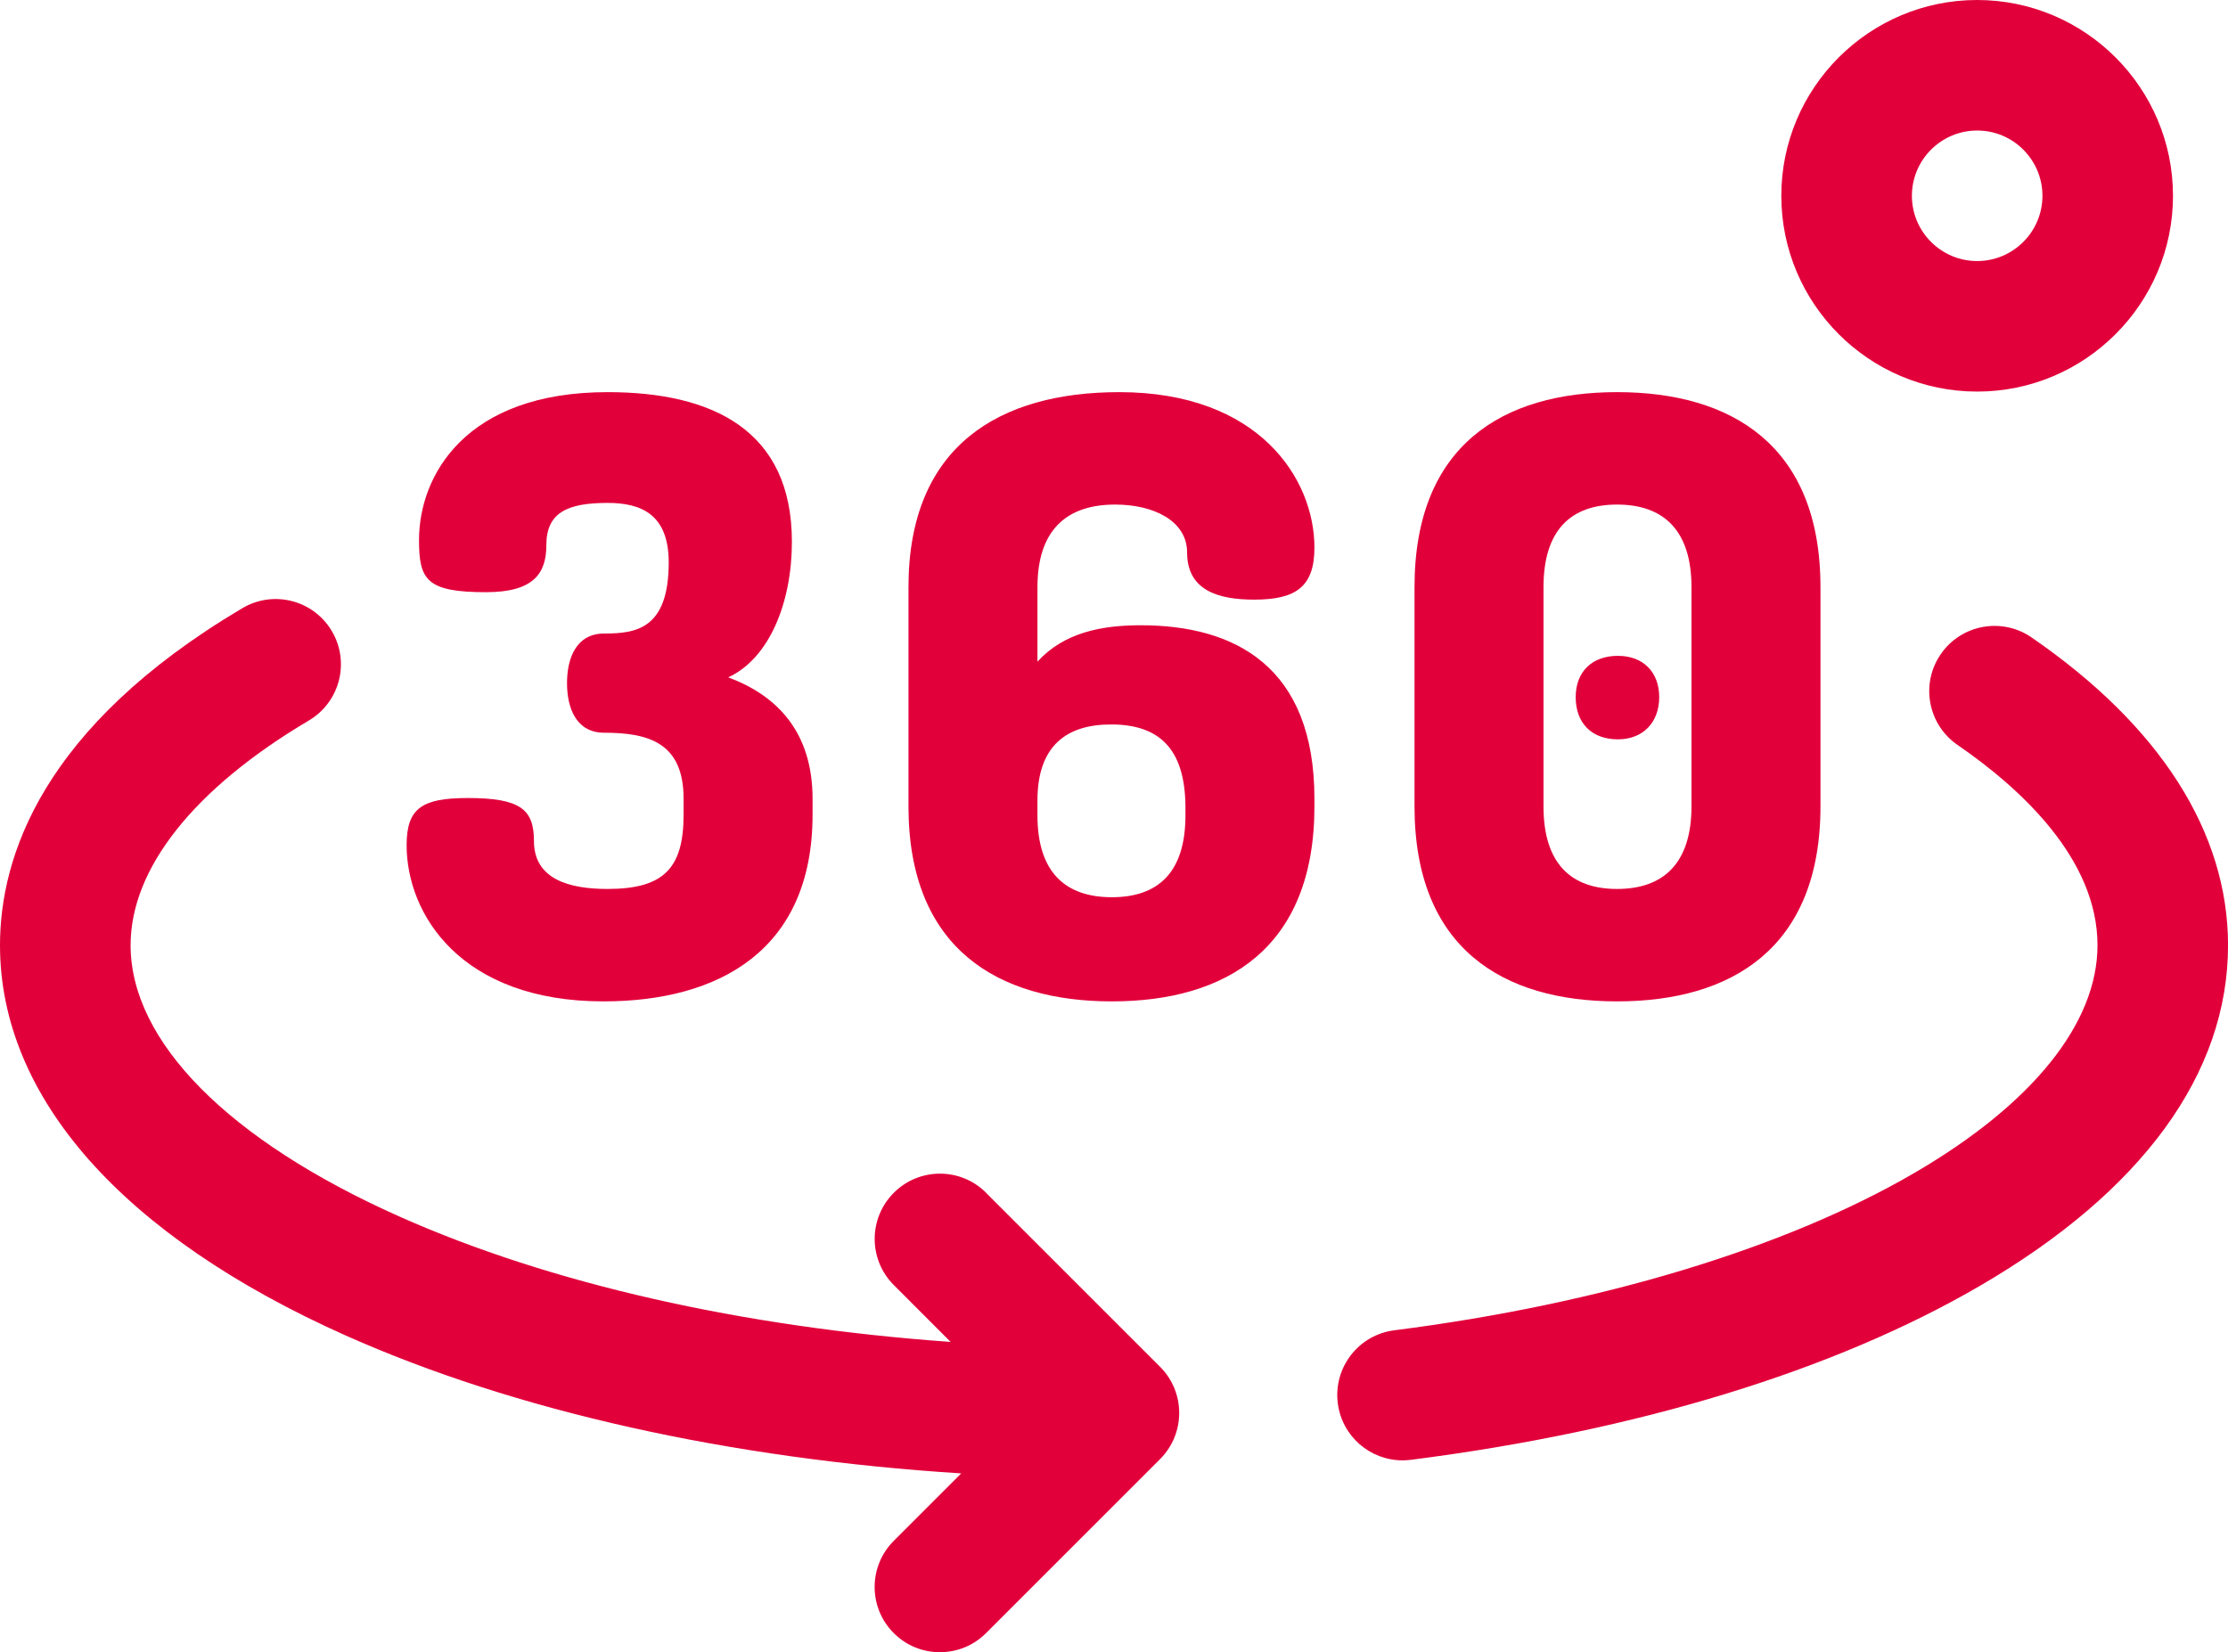
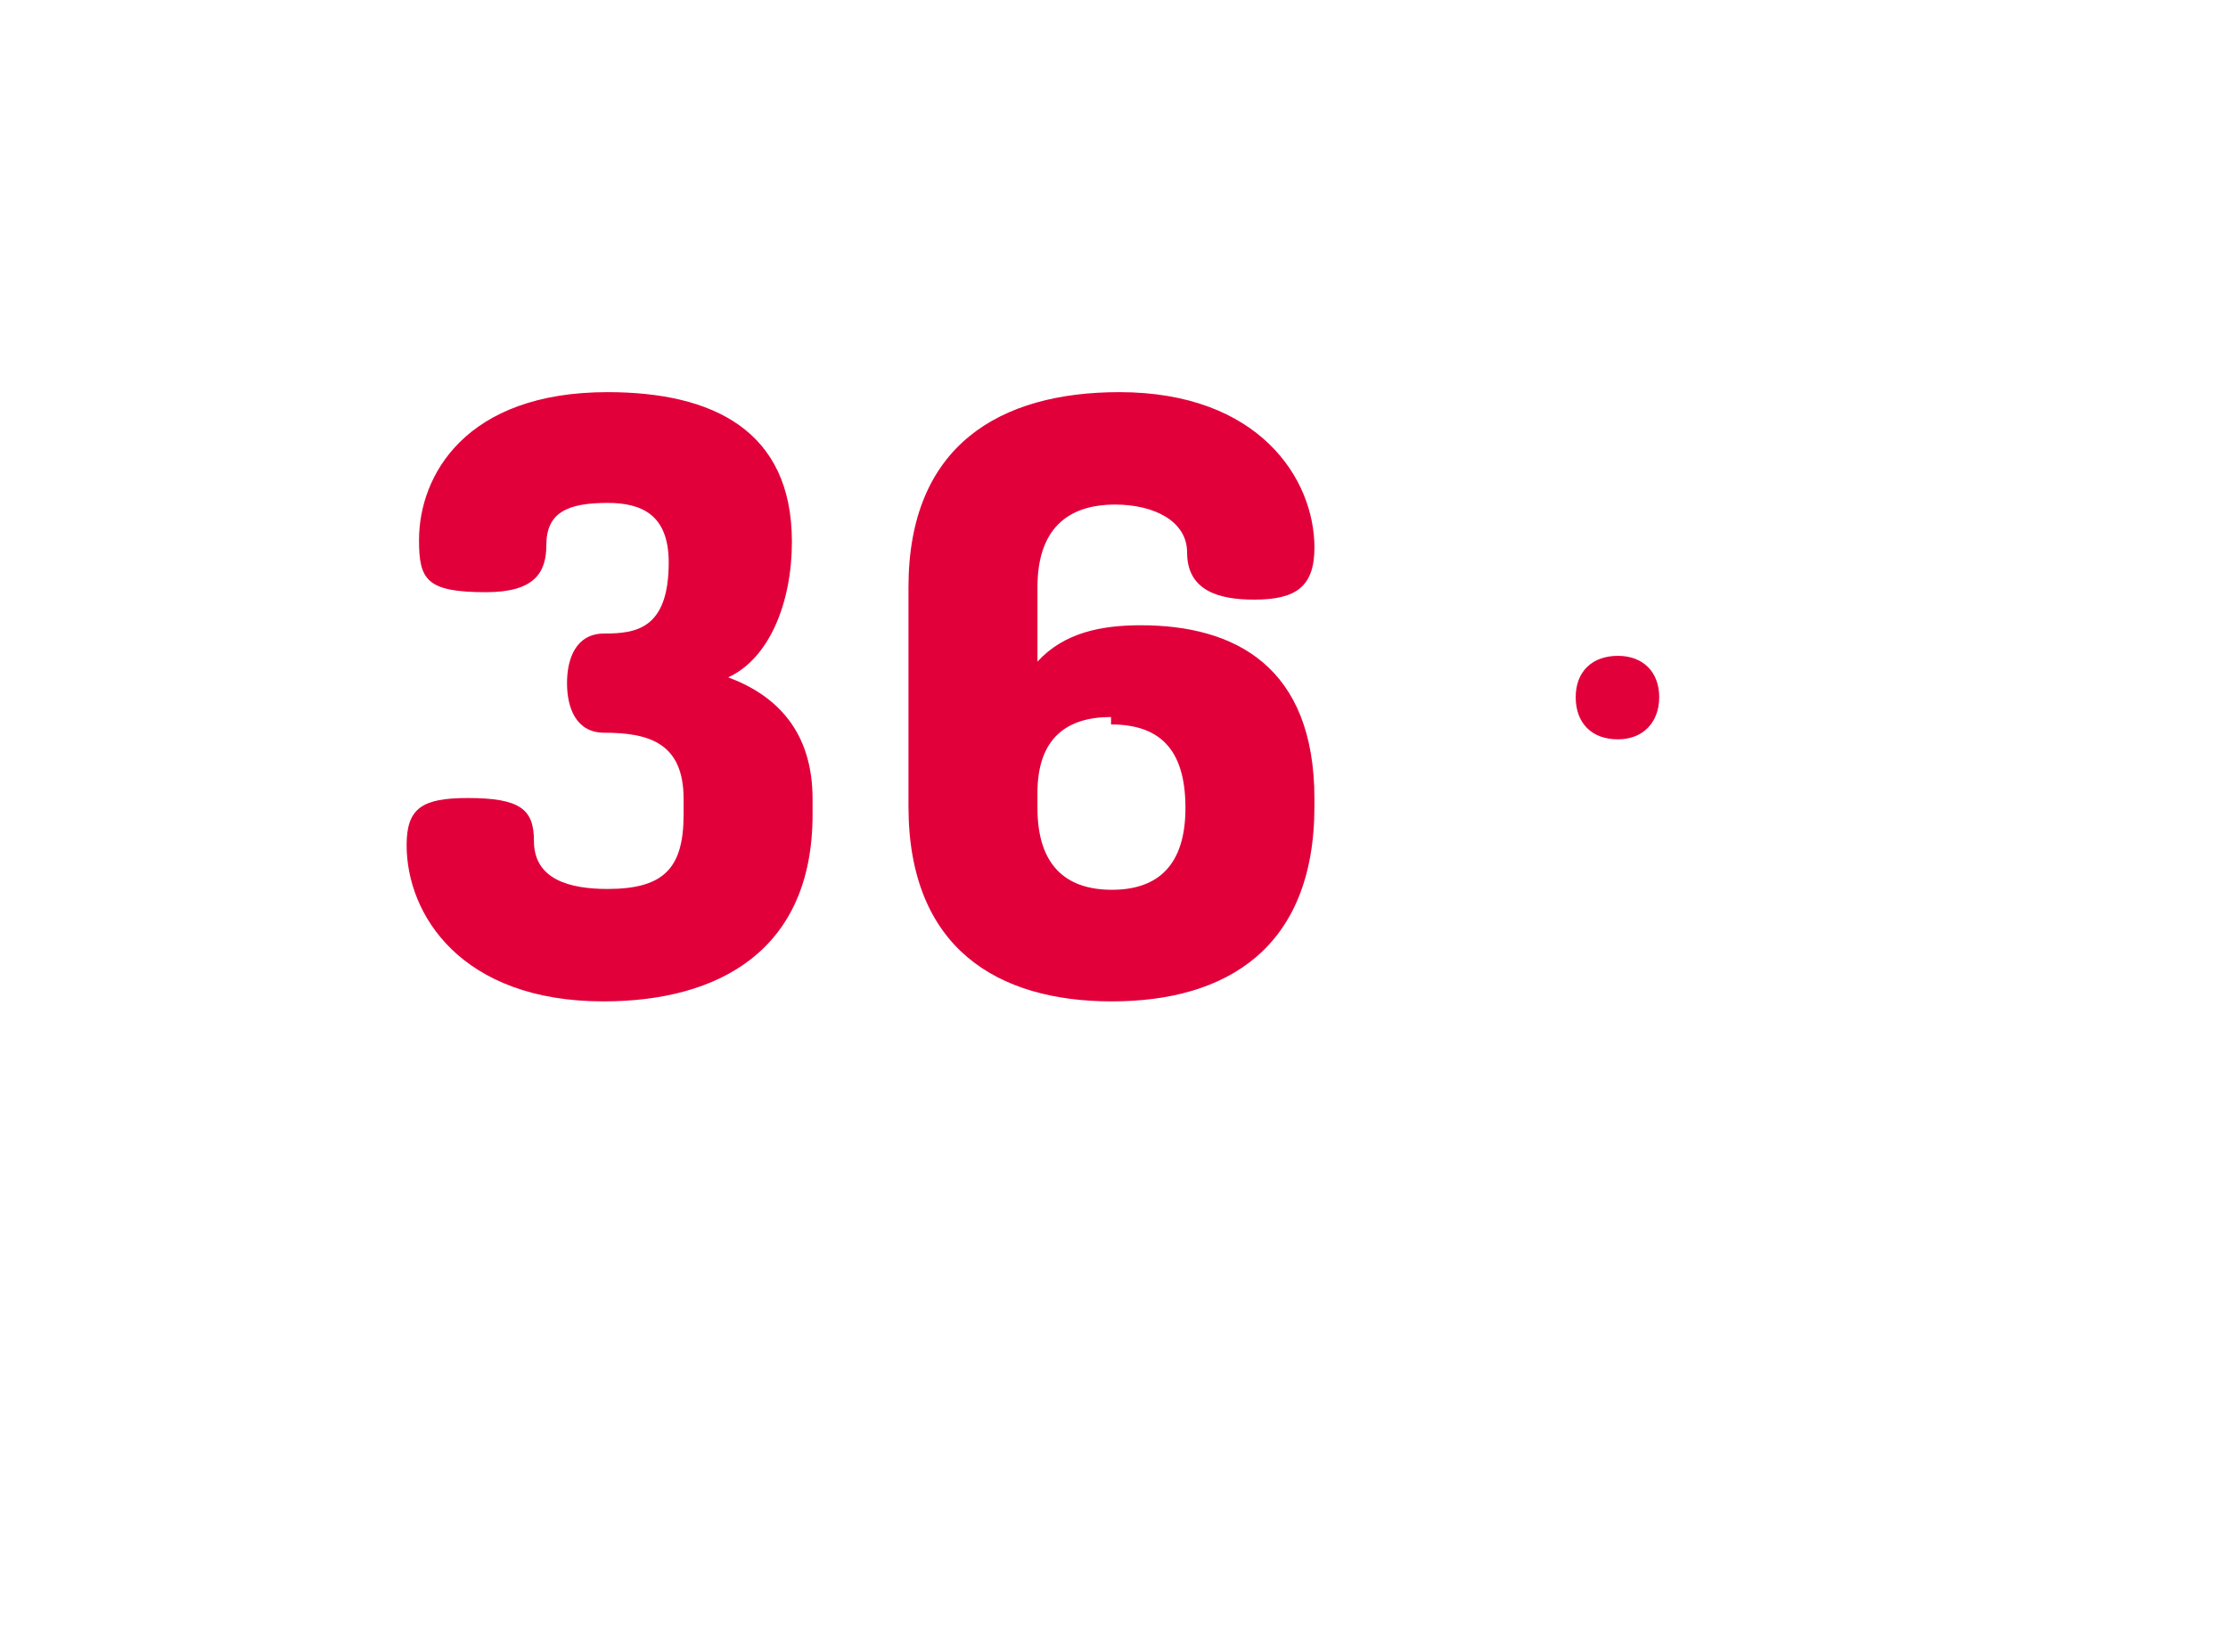
<svg xmlns="http://www.w3.org/2000/svg" id="b" viewBox="0 0 512 379.76">
  <g id="c">
-     <path d="m138.66,230.16c26.6,0,48.07-11.78,48.07-42.94v-3.61c0-15.39-8.17-23.75-19.38-27.93,9.5-4.37,14.63-17.29,14.63-31.16,0-25.65-18.24-34.39-42.37-34.39-32.68,0-43.32,19.19-43.32,34.01,0,9.12,1.71,11.97,15.39,11.97,11.02,0,13.87-4.37,13.87-10.83,0-7.41,4.75-9.69,14.06-9.69,7.79,0,14.06,2.66,14.06,13.68,0,15.39-7.6,16.34-14.82,16.34-6.46,0-8.55,5.7-8.55,11.4s2.09,11.4,8.55,11.4c10.45,0,18.24,2.47,18.24,15.2v3.61c0,12.35-4.56,17.1-17.48,17.1-8.55,0-16.91-2.09-16.91-11.02,0-7.22-3.04-9.88-15.2-9.88-10.45,0-14.06,2.28-14.06,10.83,0,15.96,12.54,35.91,45.22,35.91h0Zm117.61-114.19c8.93,0,16.53,3.8,16.53,11.02,0,8.74,7.22,10.83,15.39,10.83,9.5,0,13.87-2.85,13.87-11.97,0-15.77-12.73-35.72-44.84-35.72-27.36,0-48.45,12.16-48.45,44.84v50.35c0,32.68,20.52,44.84,46.74,44.84s46.55-12.16,46.55-44.84v-1.71c0-30.4-18.24-39.9-39.9-39.9-9.12,0-17.67,1.71-23.75,8.36v-17.1c0-13.11,6.65-19,17.86-19h0Zm-.95,50.54c10.83,0,17.1,5.32,17.1,19.19v1.71c0,13.11-6.27,18.81-16.91,18.81s-17.1-5.7-17.1-18.81v-3.42c0-12.54,6.65-17.48,16.91-17.48h0Zm116.47,3.42c5.89,0,9.5-3.99,9.5-9.69s-3.61-9.5-9.5-9.5-9.69,3.61-9.69,9.5,3.61,9.69,9.69,9.69Z" style="fill:#e2003b;" />
-     <path d="m371.61,230.16c26.22,0,46.74-12.16,46.74-44.84v-50.35c0-32.68-20.52-44.84-46.74-44.84s-46.55,12.16-46.55,44.84v50.35c0,32.68,20.33,44.84,46.55,44.84h0Zm-16.91-95.19c0-13.11,6.27-19,16.91-19s17.1,5.89,17.1,19v50.35c0,13.11-6.46,19-17.1,19s-16.91-5.89-16.91-19v-50.35Zm99.66-44.97c24.81,0,45-20.19,45-45S479.16,0,454.35,0s-45,20.19-45,45,20.18,45,45,45Zm0-60c8.27,0,15,6.73,15,15s-6.73,15-15,15-15-6.73-15-15,6.73-15,15-15Z" style="fill:#e2003b;" />
-     <path d="m466.85,146.5c-6.83-4.69-16.16-2.97-20.86,3.86-4.7,6.82-2.97,16.16,3.86,20.86,14.67,10.09,32.16,26.27,32.16,46.04,0,17.94-14.94,36.52-42.08,52.33-29.67,17.29-72.12,30.13-119.52,36.17-8.22,1.05-14.03,8.56-12.98,16.78.96,7.57,7.42,13.11,14.86,13.11.63,0,1.27-.04,1.92-.12,52.04-6.63,97.28-20.46,130.82-40.01,37.27-21.71,56.98-48.77,56.98-78.25,0-25.97-15.61-50.44-45.15-70.76Zm-240.24,127.65c-5.85-5.86-15.35-5.86-21.21,0-5.86,5.86-5.86,15.36,0,21.21l13.06,13.07c-47.96-3.42-92.02-13.36-126.76-28.86-39.21-17.49-61.69-40.2-61.69-62.32,0-17.65,14.56-36,40.98-51.66,7.13-4.23,9.48-13.43,5.26-20.55-4.23-7.13-13.42-9.48-20.55-5.26C9.66,167.07,0,196.98,0,217.26c0,34.99,28.23,66.85,79.48,89.71,38.95,17.37,88.23,28.32,141.41,31.68l-15.5,15.5c-5.86,5.86-5.86,15.36,0,21.21,2.93,2.93,6.76,4.39,10.6,4.39s7.68-1.46,10.6-4.39l40-40c5.86-5.86,5.86-15.35,0-21.21l-40-40Z" style="fill:#e2003b;" />
+     <path d="m138.66,230.16c26.6,0,48.07-11.78,48.07-42.94v-3.61c0-15.39-8.17-23.75-19.38-27.93,9.5-4.37,14.63-17.29,14.63-31.16,0-25.65-18.24-34.39-42.37-34.39-32.68,0-43.32,19.19-43.32,34.01,0,9.12,1.71,11.97,15.39,11.97,11.02,0,13.87-4.37,13.87-10.83,0-7.41,4.75-9.69,14.06-9.69,7.79,0,14.06,2.66,14.06,13.68,0,15.39-7.6,16.34-14.82,16.34-6.46,0-8.55,5.7-8.55,11.4s2.09,11.4,8.55,11.4c10.45,0,18.24,2.47,18.24,15.2v3.61c0,12.35-4.56,17.1-17.48,17.1-8.55,0-16.91-2.09-16.91-11.02,0-7.22-3.04-9.88-15.2-9.88-10.45,0-14.06,2.28-14.06,10.83,0,15.96,12.54,35.91,45.22,35.91h0Zm117.61-114.19c8.93,0,16.53,3.8,16.53,11.02,0,8.74,7.22,10.83,15.39,10.83,9.5,0,13.87-2.85,13.87-11.97,0-15.77-12.73-35.72-44.84-35.72-27.36,0-48.45,12.16-48.45,44.84v50.35c0,32.68,20.52,44.84,46.74,44.84s46.55-12.16,46.55-44.84v-1.71c0-30.4-18.24-39.9-39.9-39.9-9.12,0-17.67,1.71-23.75,8.36v-17.1c0-13.11,6.65-19,17.86-19h0Zm-.95,50.54c10.83,0,17.1,5.32,17.1,19.19c0,13.11-6.27,18.81-16.91,18.81s-17.1-5.7-17.1-18.81v-3.42c0-12.54,6.65-17.48,16.91-17.48h0Zm116.47,3.42c5.89,0,9.5-3.99,9.5-9.69s-3.61-9.5-9.5-9.5-9.69,3.61-9.69,9.5,3.61,9.69,9.69,9.69Z" style="fill:#e2003b;" />
  </g>
</svg>